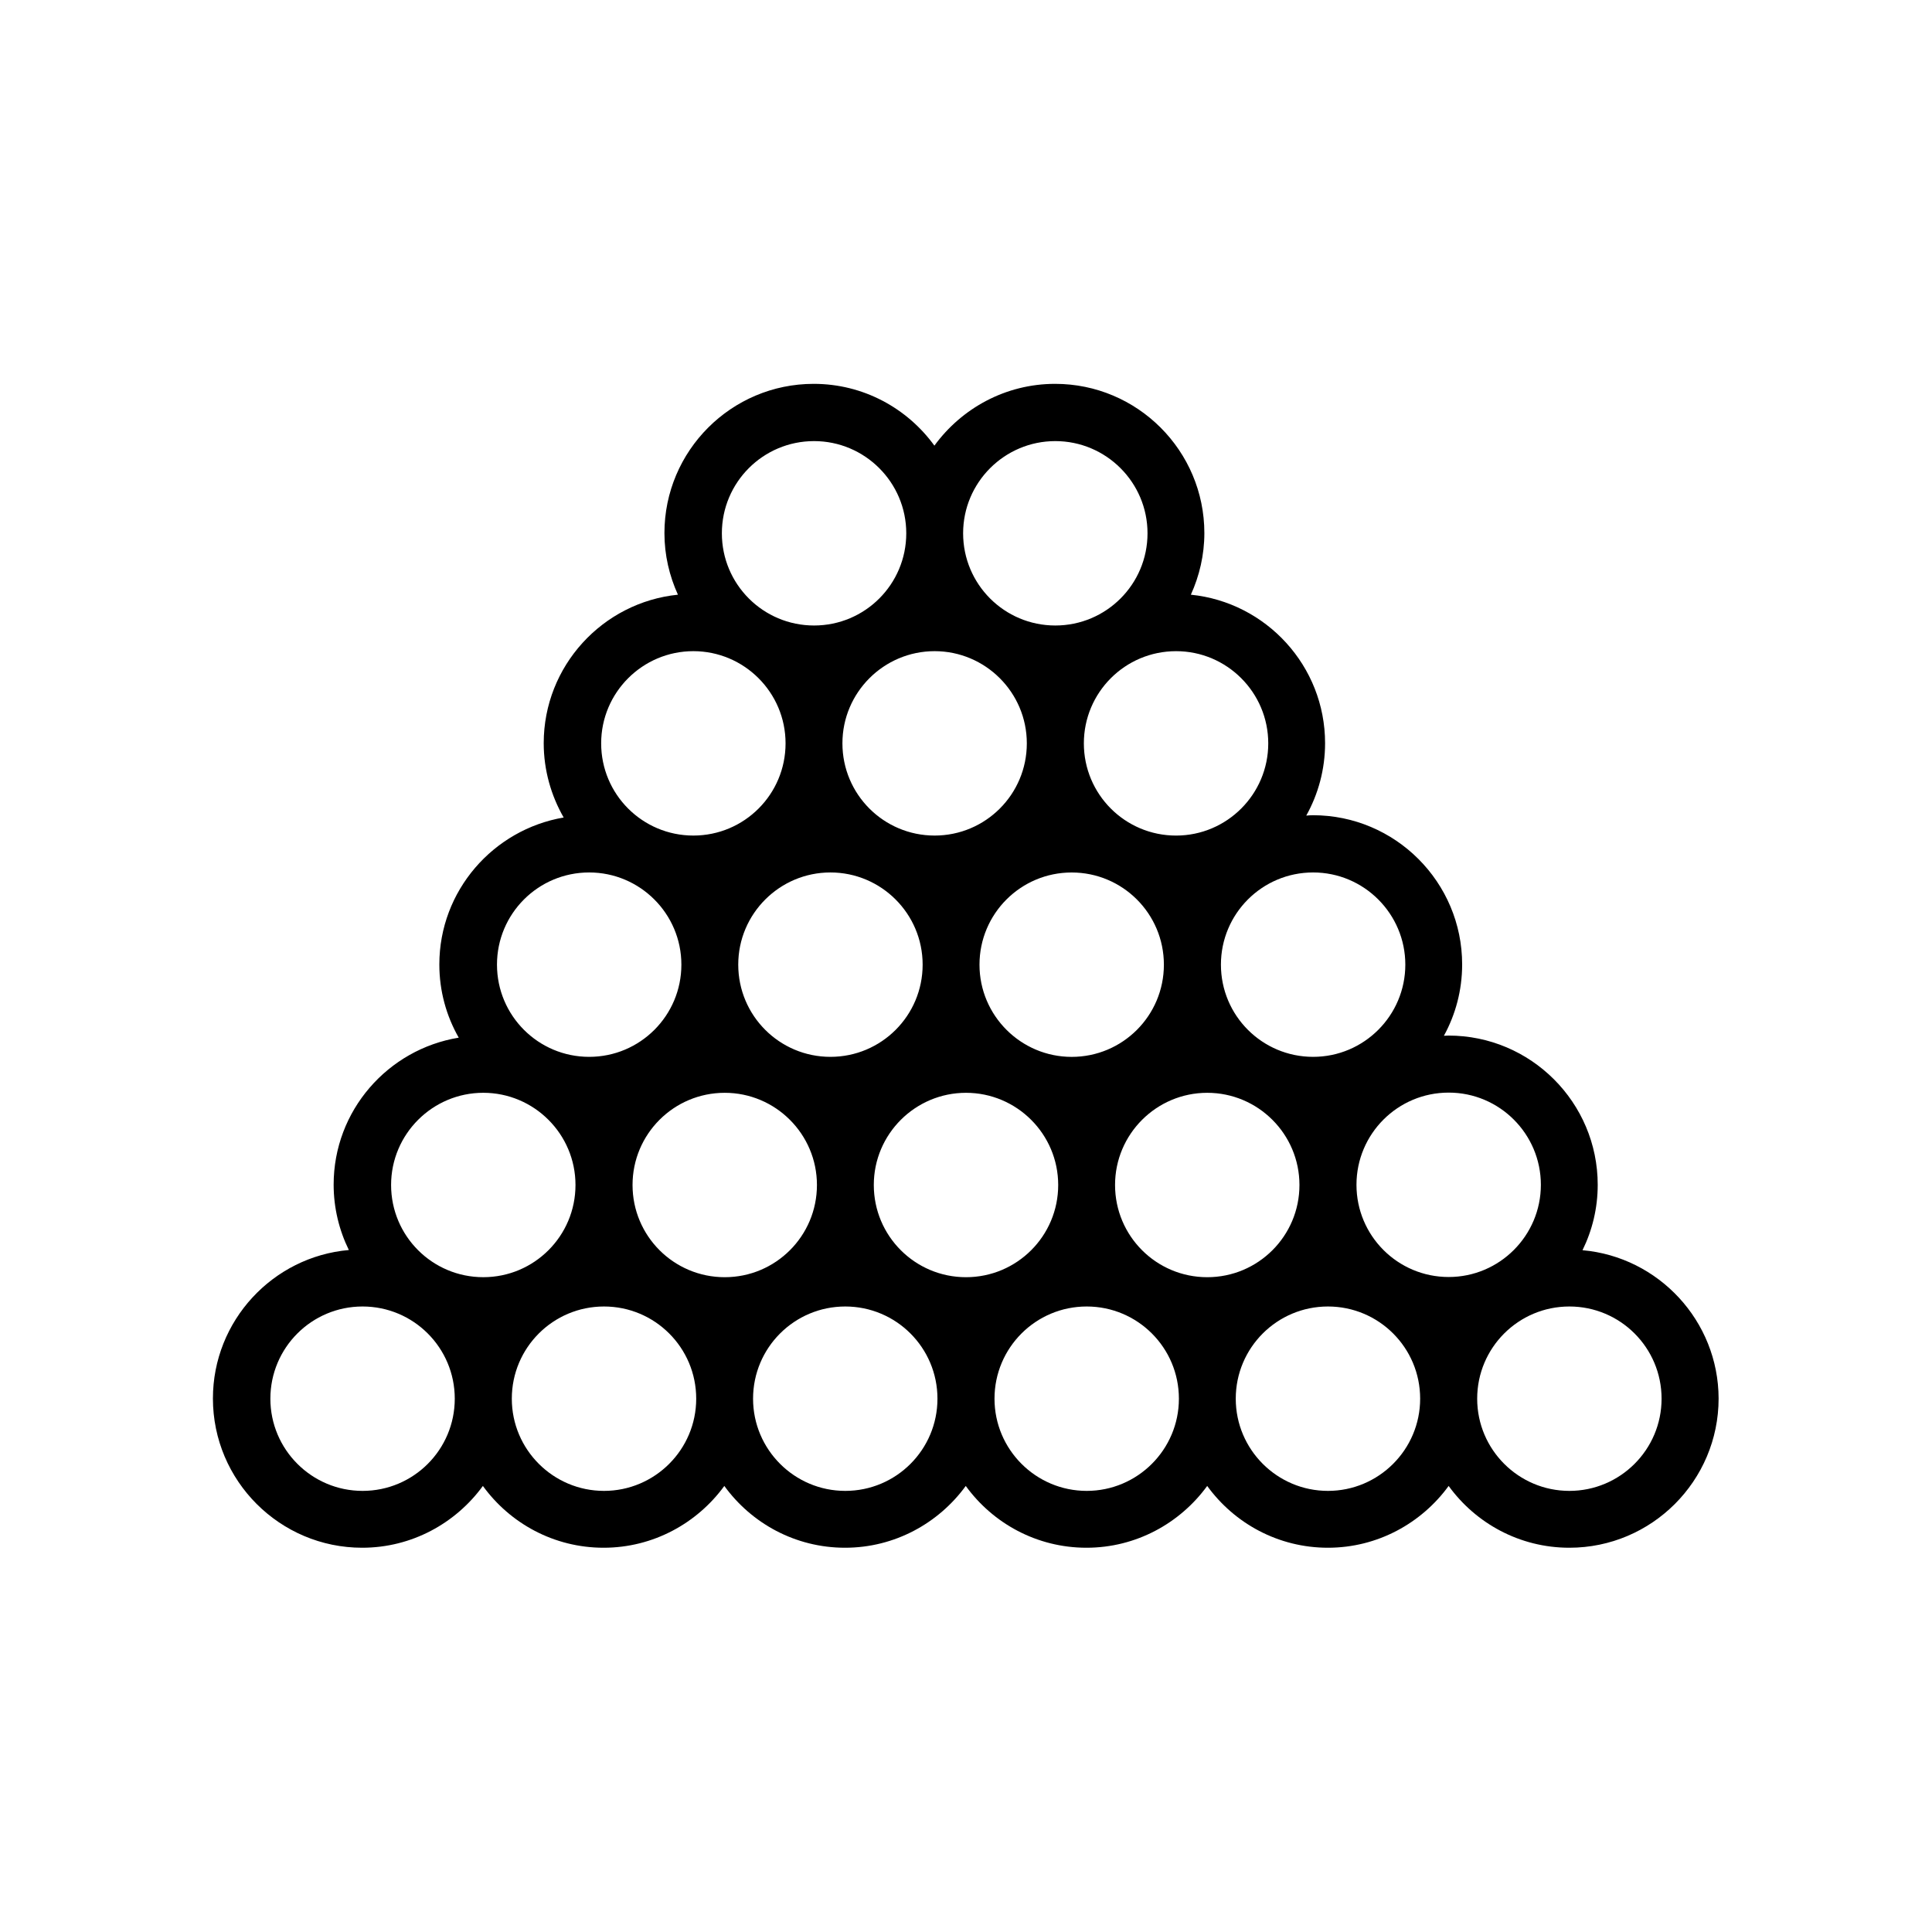
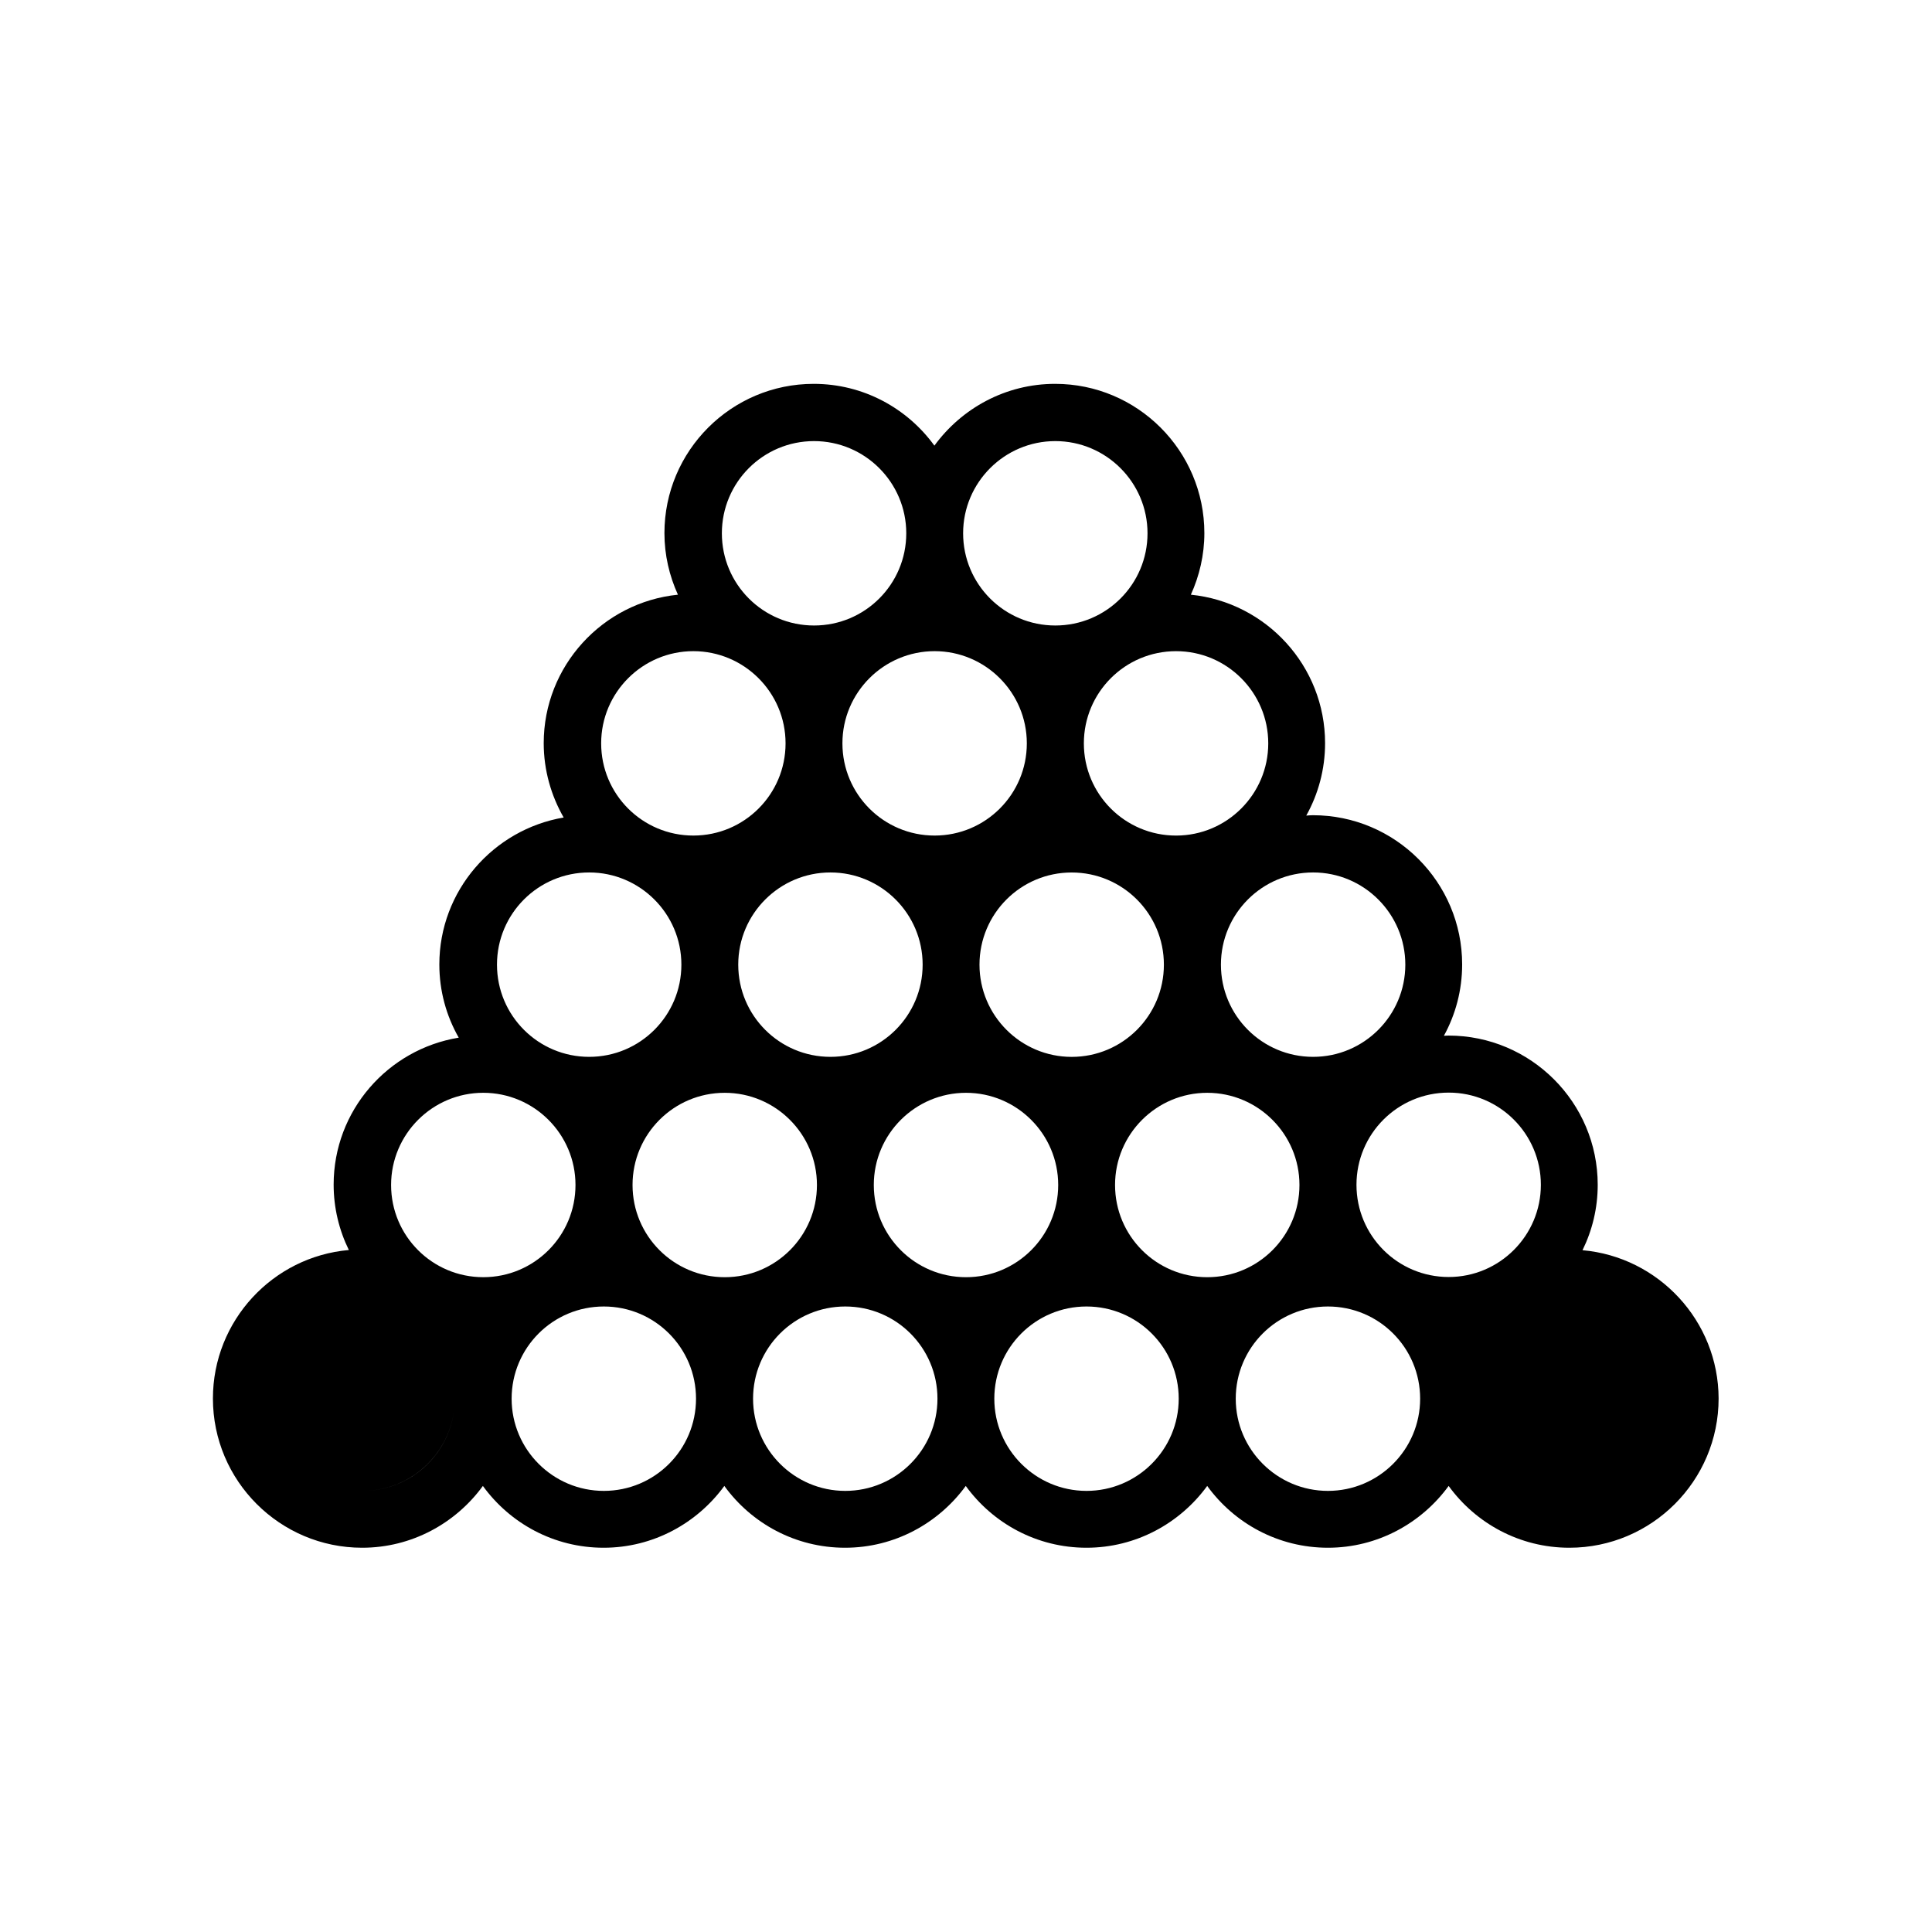
<svg xmlns="http://www.w3.org/2000/svg" fill="#000000" width="800px" height="800px" version="1.1" viewBox="144 144 512 512">
-   <path d="m563.38 475.32c2.57-5.238 4.031-11.082 4.031-17.332 0-21.816-17.734-39.551-39.551-39.551-0.402 0-0.805 0.051-1.211 0.051 3.074-5.594 4.836-12.043 4.836-18.895 0-21.816-17.734-39.551-39.551-39.551-0.605 0-1.211 0.051-1.762 0.102 3.176-5.691 4.988-12.242 4.988-19.195 0-20.453-15.617-37.332-35.57-39.348 2.266-4.988 3.578-10.531 3.578-16.324 0-21.816-17.734-39.551-39.551-39.551-13.148 0-24.789 6.5-31.992 16.375-7.203-9.926-18.844-16.375-31.992-16.375-21.816 0-39.551 17.734-39.551 39.551 0 5.844 1.309 11.336 3.578 16.324-19.949 2.016-35.57 18.895-35.57 39.348 0 7.152 1.965 13.906 5.289 19.699-18.641 3.176-32.949 19.398-32.949 38.945 0 7.055 1.863 13.652 5.141 19.398-18.793 3.074-33.152 19.348-33.152 38.945 0 6.195 1.461 12.09 4.031 17.332-20.152 1.762-36.023 18.742-36.023 39.348 0 21.816 17.734 39.551 39.551 39.551 13.148 0 24.789-6.5 31.992-16.375 7.203 9.926 18.844 16.375 31.992 16.375 13.148 0 24.789-6.5 31.992-16.375 7.203 9.926 18.844 16.375 31.992 16.375 13.148 0 24.789-6.5 31.992-16.375 7.203 9.926 18.844 16.375 31.992 16.375 13.148 0 24.789-6.5 31.992-16.375 7.203 9.926 18.844 16.375 31.992 16.375 13.148 0 24.789-6.5 31.992-16.375 7.203 9.926 18.844 16.375 31.992 16.375 21.816 0 39.551-17.734 39.551-39.551-0.047-20.555-15.918-37.531-36.07-39.297zm-163.38-41.715c13.453 0 24.434 10.934 24.434 24.434 0 13.504-10.934 24.434-24.434 24.434-13.504 0-24.434-10.934-24.434-24.434-0.004-13.5 10.98-24.434 24.434-24.434zm63.934 0c13.453 0 24.434 10.934 24.434 24.434 0 13.504-10.934 24.434-24.434 24.434-13.504 0-24.434-10.934-24.434-24.434-0.004-13.5 10.98-24.434 24.434-24.434zm-127.87 0c13.453 0 24.434 10.934 24.434 24.434 0 13.504-10.934 24.434-24.434 24.434-13.504 0-24.434-10.934-24.434-24.434-0.004-13.5 10.93-24.434 24.434-24.434zm91.945-9.52c-13.453 0-24.434-10.934-24.434-24.434 0-13.504 10.934-24.434 24.434-24.434 13.504 0 24.434 10.934 24.434 24.434s-10.934 24.434-24.434 24.434zm-36.324-107.52c13.453 0 24.434 10.934 24.434 24.434 0 13.504-10.934 24.434-24.434 24.434-13.504 0-24.434-10.934-24.434-24.434-0.004-13.5 10.98-24.434 24.434-24.434zm-27.609 58.645c13.453 0 24.434 10.934 24.434 24.434 0 13.504-10.934 24.434-24.434 24.434-13.504 0-24.434-10.934-24.434-24.434-0.004-13.5 10.98-24.434 24.434-24.434zm188.27 82.777c0 13.453-10.934 24.434-24.434 24.434-13.504 0-24.434-10.934-24.434-24.434 0-13.504 10.934-24.434 24.434-24.434 13.5-0.004 24.434 10.98 24.434 24.434zm-35.922-58.344c0 13.453-10.934 24.434-24.434 24.434-13.504 0-24.434-10.934-24.434-24.434 0-13.504 10.934-24.434 24.434-24.434s24.434 10.984 24.434 24.434zm-36.324-58.641c0 13.453-10.934 24.434-24.434 24.434-13.504 0-24.434-10.934-24.434-24.434 0-13.504 10.934-24.434 24.434-24.434 13.5-0.004 24.434 10.98 24.434 24.434zm-56.43-80.105c13.453 0 24.434 10.934 24.434 24.434 0 13.504-10.934 24.434-24.434 24.434-13.504 0-24.434-10.934-24.434-24.434 0-13.504 10.984-24.434 24.434-24.434zm-63.934 0c13.453 0 24.434 10.934 24.434 24.434 0 13.504-10.934 24.434-24.434 24.434-13.504 0-24.434-10.934-24.434-24.434 0-13.504 10.934-24.434 24.434-24.434zm-31.988 55.668c13.453 0 24.434 10.934 24.434 24.434 0 13.504-10.934 24.434-24.434 24.434-13.504 0-24.434-10.934-24.434-24.434-0.004-13.5 10.98-24.434 24.434-24.434zm-27.609 58.645c13.453 0 24.434 10.934 24.434 24.434 0 13.504-10.934 24.434-24.434 24.434-13.504 0-24.434-10.934-24.434-24.434-0.004-13.5 10.93-24.434 24.434-24.434zm-28.062 58.391c13.453 0 24.434 10.934 24.434 24.434 0 13.504-10.934 24.434-24.434 24.434-13.504 0-24.434-10.934-24.434-24.434s10.98-24.434 24.434-24.434zm-31.992 105.5c-13.453 0-24.434-10.934-24.434-24.434 0-13.504 10.934-24.434 24.434-24.434 13.504 0 24.434 10.934 24.434 24.434s-10.934 24.434-24.434 24.434zm63.984 0c-13.453 0-24.434-10.934-24.434-24.434 0-13.504 10.934-24.434 24.434-24.434 13.504 0 24.434 10.934 24.434 24.434s-10.984 24.434-24.434 24.434zm63.934 0c-13.453 0-24.434-10.934-24.434-24.434 0-13.504 10.934-24.434 24.434-24.434 13.504 0 24.434 10.934 24.434 24.434s-10.934 24.434-24.434 24.434zm63.984 0c-13.453 0-24.434-10.934-24.434-24.434 0-13.504 10.934-24.434 24.434-24.434 13.504 0 24.434 10.934 24.434 24.434s-10.984 24.434-24.434 24.434zm63.934 0c-13.453 0-24.434-10.934-24.434-24.434 0-13.504 10.934-24.434 24.434-24.434 13.504 0 24.434 10.934 24.434 24.434s-10.984 24.434-24.434 24.434zm63.98 0c-13.453 0-24.434-10.934-24.434-24.434 0-13.504 10.934-24.434 24.434-24.434 13.504 0 24.434 10.934 24.434 24.434 0.004 13.5-10.98 24.434-24.434 24.434z" />
+   <path d="m563.38 475.32c2.57-5.238 4.031-11.082 4.031-17.332 0-21.816-17.734-39.551-39.551-39.551-0.402 0-0.805 0.051-1.211 0.051 3.074-5.594 4.836-12.043 4.836-18.895 0-21.816-17.734-39.551-39.551-39.551-0.605 0-1.211 0.051-1.762 0.102 3.176-5.691 4.988-12.242 4.988-19.195 0-20.453-15.617-37.332-35.57-39.348 2.266-4.988 3.578-10.531 3.578-16.324 0-21.816-17.734-39.551-39.551-39.551-13.148 0-24.789 6.5-31.992 16.375-7.203-9.926-18.844-16.375-31.992-16.375-21.816 0-39.551 17.734-39.551 39.551 0 5.844 1.309 11.336 3.578 16.324-19.949 2.016-35.57 18.895-35.57 39.348 0 7.152 1.965 13.906 5.289 19.699-18.641 3.176-32.949 19.398-32.949 38.945 0 7.055 1.863 13.652 5.141 19.398-18.793 3.074-33.152 19.348-33.152 38.945 0 6.195 1.461 12.09 4.031 17.332-20.152 1.762-36.023 18.742-36.023 39.348 0 21.816 17.734 39.551 39.551 39.551 13.148 0 24.789-6.5 31.992-16.375 7.203 9.926 18.844 16.375 31.992 16.375 13.148 0 24.789-6.5 31.992-16.375 7.203 9.926 18.844 16.375 31.992 16.375 13.148 0 24.789-6.5 31.992-16.375 7.203 9.926 18.844 16.375 31.992 16.375 13.148 0 24.789-6.5 31.992-16.375 7.203 9.926 18.844 16.375 31.992 16.375 13.148 0 24.789-6.5 31.992-16.375 7.203 9.926 18.844 16.375 31.992 16.375 21.816 0 39.551-17.734 39.551-39.551-0.047-20.555-15.918-37.531-36.07-39.297zm-163.38-41.715c13.453 0 24.434 10.934 24.434 24.434 0 13.504-10.934 24.434-24.434 24.434-13.504 0-24.434-10.934-24.434-24.434-0.004-13.5 10.98-24.434 24.434-24.434zm63.934 0c13.453 0 24.434 10.934 24.434 24.434 0 13.504-10.934 24.434-24.434 24.434-13.504 0-24.434-10.934-24.434-24.434-0.004-13.5 10.98-24.434 24.434-24.434zm-127.87 0c13.453 0 24.434 10.934 24.434 24.434 0 13.504-10.934 24.434-24.434 24.434-13.504 0-24.434-10.934-24.434-24.434-0.004-13.5 10.93-24.434 24.434-24.434zm91.945-9.52c-13.453 0-24.434-10.934-24.434-24.434 0-13.504 10.934-24.434 24.434-24.434 13.504 0 24.434 10.934 24.434 24.434s-10.934 24.434-24.434 24.434zm-36.324-107.52c13.453 0 24.434 10.934 24.434 24.434 0 13.504-10.934 24.434-24.434 24.434-13.504 0-24.434-10.934-24.434-24.434-0.004-13.5 10.98-24.434 24.434-24.434zm-27.609 58.645c13.453 0 24.434 10.934 24.434 24.434 0 13.504-10.934 24.434-24.434 24.434-13.504 0-24.434-10.934-24.434-24.434-0.004-13.5 10.98-24.434 24.434-24.434zm188.27 82.777c0 13.453-10.934 24.434-24.434 24.434-13.504 0-24.434-10.934-24.434-24.434 0-13.504 10.934-24.434 24.434-24.434 13.5-0.004 24.434 10.98 24.434 24.434zm-35.922-58.344c0 13.453-10.934 24.434-24.434 24.434-13.504 0-24.434-10.934-24.434-24.434 0-13.504 10.934-24.434 24.434-24.434s24.434 10.984 24.434 24.434zm-36.324-58.641c0 13.453-10.934 24.434-24.434 24.434-13.504 0-24.434-10.934-24.434-24.434 0-13.504 10.934-24.434 24.434-24.434 13.5-0.004 24.434 10.98 24.434 24.434zm-56.43-80.105c13.453 0 24.434 10.934 24.434 24.434 0 13.504-10.934 24.434-24.434 24.434-13.504 0-24.434-10.934-24.434-24.434 0-13.504 10.984-24.434 24.434-24.434zm-63.934 0c13.453 0 24.434 10.934 24.434 24.434 0 13.504-10.934 24.434-24.434 24.434-13.504 0-24.434-10.934-24.434-24.434 0-13.504 10.934-24.434 24.434-24.434zm-31.988 55.668c13.453 0 24.434 10.934 24.434 24.434 0 13.504-10.934 24.434-24.434 24.434-13.504 0-24.434-10.934-24.434-24.434-0.004-13.5 10.98-24.434 24.434-24.434zm-27.609 58.645c13.453 0 24.434 10.934 24.434 24.434 0 13.504-10.934 24.434-24.434 24.434-13.504 0-24.434-10.934-24.434-24.434-0.004-13.5 10.93-24.434 24.434-24.434zm-28.062 58.391c13.453 0 24.434 10.934 24.434 24.434 0 13.504-10.934 24.434-24.434 24.434-13.504 0-24.434-10.934-24.434-24.434s10.98-24.434 24.434-24.434zm-31.992 105.5c-13.453 0-24.434-10.934-24.434-24.434 0-13.504 10.934-24.434 24.434-24.434 13.504 0 24.434 10.934 24.434 24.434s-10.934 24.434-24.434 24.434zc-13.453 0-24.434-10.934-24.434-24.434 0-13.504 10.934-24.434 24.434-24.434 13.504 0 24.434 10.934 24.434 24.434s-10.984 24.434-24.434 24.434zm63.934 0c-13.453 0-24.434-10.934-24.434-24.434 0-13.504 10.934-24.434 24.434-24.434 13.504 0 24.434 10.934 24.434 24.434s-10.934 24.434-24.434 24.434zm63.984 0c-13.453 0-24.434-10.934-24.434-24.434 0-13.504 10.934-24.434 24.434-24.434 13.504 0 24.434 10.934 24.434 24.434s-10.984 24.434-24.434 24.434zm63.934 0c-13.453 0-24.434-10.934-24.434-24.434 0-13.504 10.934-24.434 24.434-24.434 13.504 0 24.434 10.934 24.434 24.434s-10.984 24.434-24.434 24.434zm63.98 0c-13.453 0-24.434-10.934-24.434-24.434 0-13.504 10.934-24.434 24.434-24.434 13.504 0 24.434 10.934 24.434 24.434 0.004 13.5-10.98 24.434-24.434 24.434z" />
</svg>